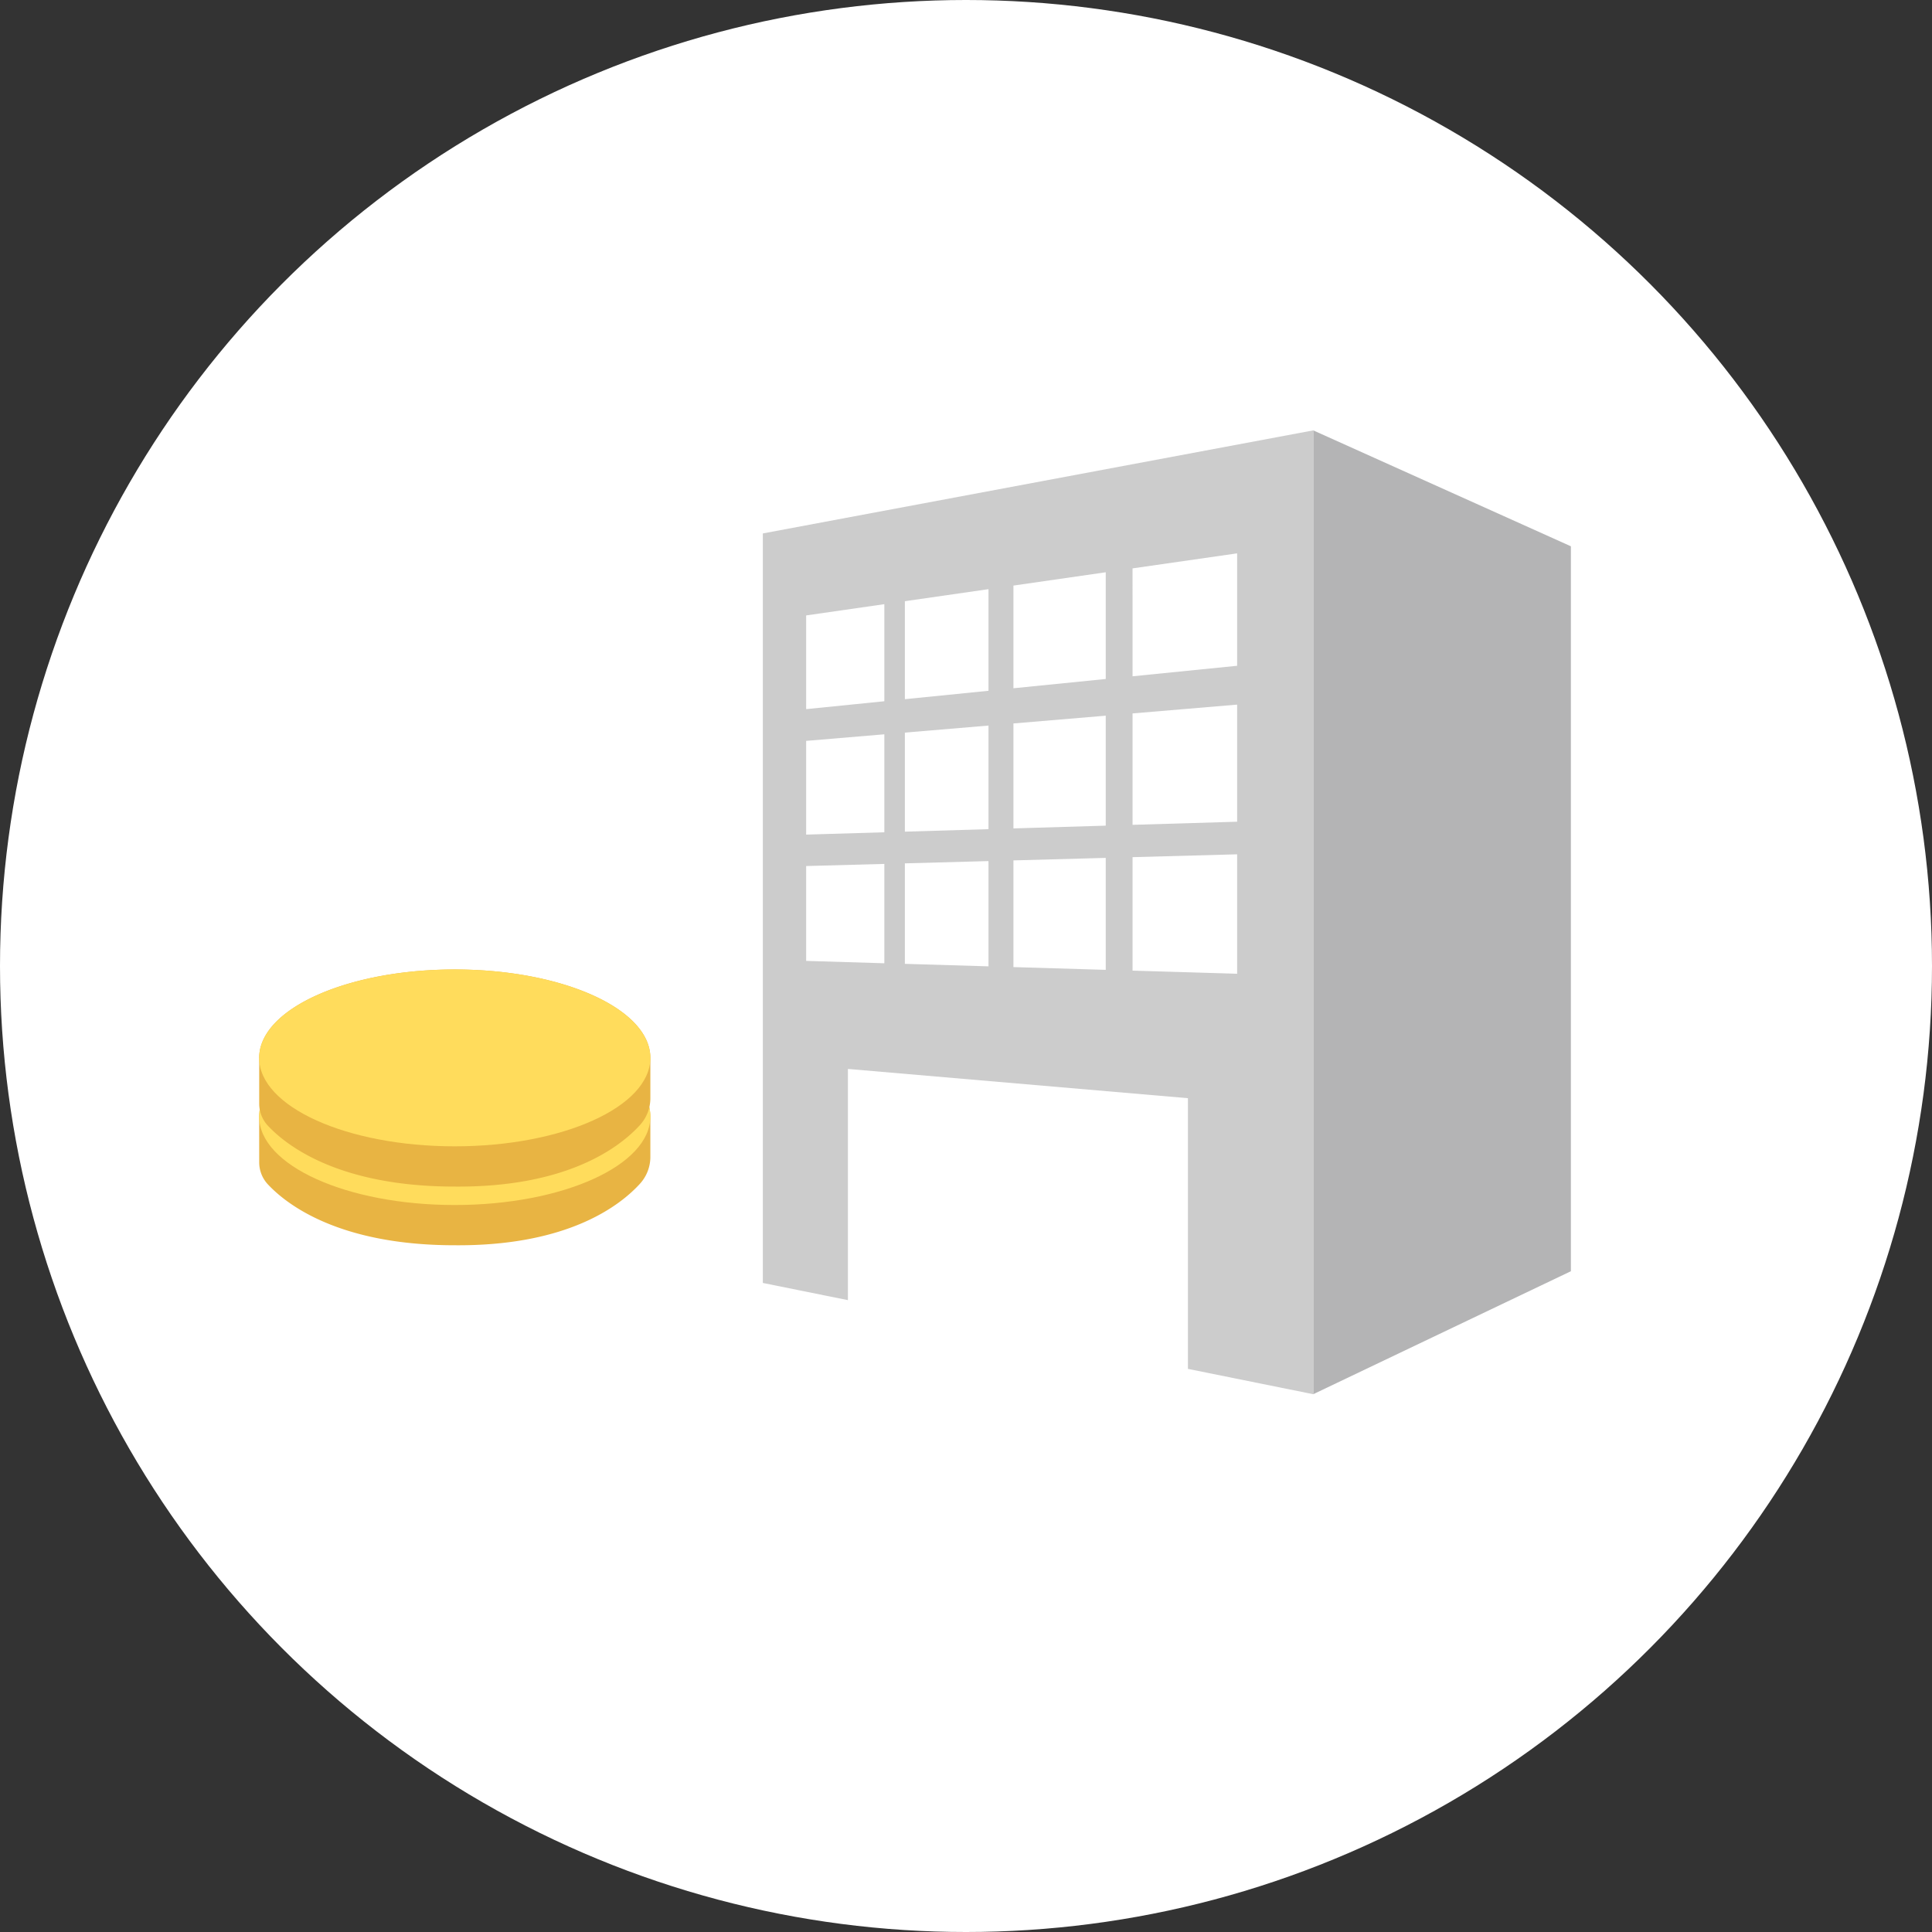
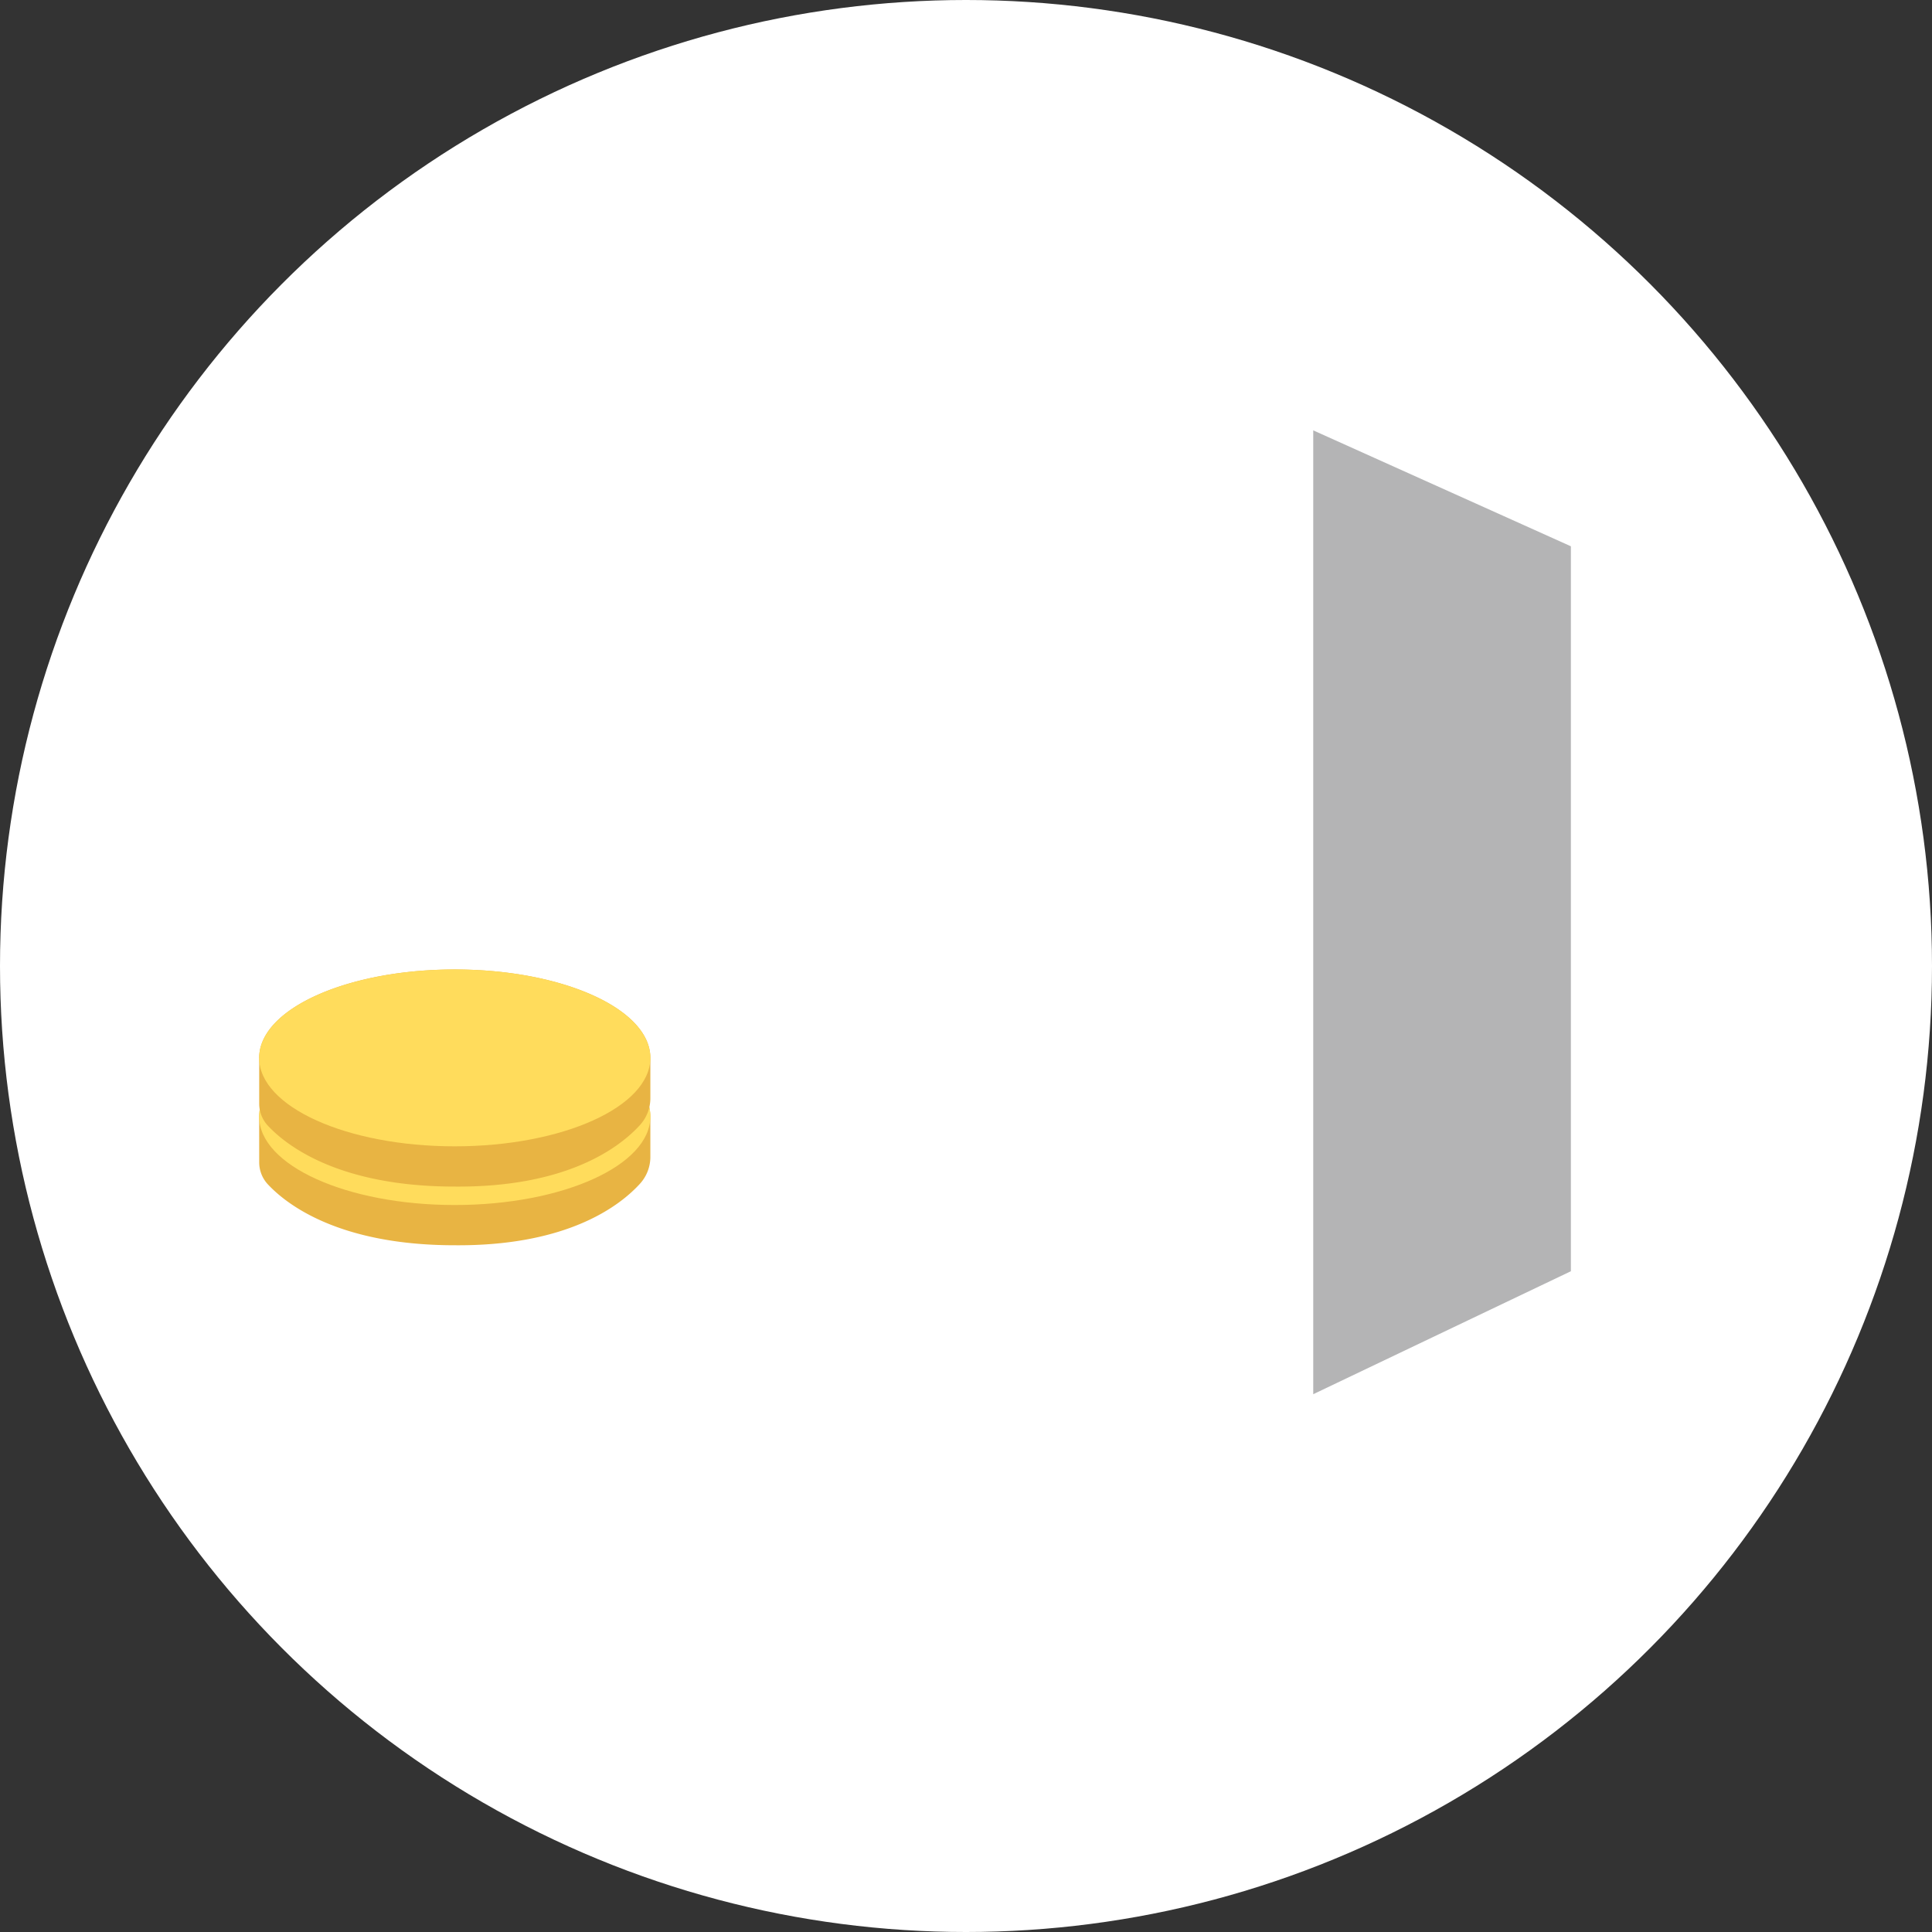
<svg xmlns="http://www.w3.org/2000/svg" width="140" height="140" viewBox="0 0 140 140">
  <rect x="0" y="0" width="140" height="140" fill="#333333" stroke="none" />
  <g transform="translate(-12081 -2824)">
    <g transform="translate(12081 2824)">
      <circle cx="70" cy="70" r="70" transform="translate(0 0)" fill="#fff" />
    </g>
    <g transform="translate(12136.277 2855.187)">
      <path d="M269.654,69.843l18.67-8.911V8.4L269.654,0Z" transform="translate(-229.769 -0.001)" fill="#b4b4b5" />
-       <path d="M3.14,38.443V31.569l5.666-.154v7.2Zm7.154.214V31.375l6.059-.165v7.628Zm7.866.235V31.161l6.689-.182v8.113Zm8.633.258V30.926l7.577-.206v8.656ZM3.14,22.5l5.666-.477v7.1l-5.666.169Zm7.154-.6,6.059-.51v7.507l-6.059.181Zm7.866-.663,6.689-.563v7.969l-6.689.2Zm8.633-.727,7.577-.638v8.486l-7.577.226ZM3.14,13.409l5.666-.816v7.035L3.14,20.2Zm7.154-1.03,6.059-.873v7.364l-6.059.609Zm7.866-1.133,6.689-.964v7.733l-6.689.672ZM26.792,10,34.37,8.911v8.147l-7.577.762ZM39.886,0,0,7.468V61.78l6.166,1.246V46.272l24.639,2.12V68.007l9.08,1.835Z" fill="#ccc" />
    </g>
    <g transform="translate(12099.78 2894.251)">
      <g transform="translate(0 4.253)">
        <path d="M18.23,299.167c0-3.538,6.346-6.407,14.174-6.407s14.174,2.869,14.174,6.407c0,.361,0,2.3,0,2.926a2.892,2.892,0,0,1-.752,1.939c-1.445,1.588-5.229,4.523-13.419,4.46-8.388,0-12.186-2.958-13.546-4.413a2.337,2.337,0,0,1-.628-1.6Z" transform="translate(-18.23 -292.76)" fill="#e8b443" />
        <ellipse cx="14.174" cy="6.408" rx="14.174" ry="6.408" transform="translate(0)" fill="#ffdc5c" />
      </g>
      <g transform="translate(0)">
        <path d="M0,244.408C0,240.869,6.346,238,14.174,238s14.174,2.869,14.174,6.408c0,.361,0,2.3,0,2.926a2.891,2.891,0,0,1-.752,1.939c-1.445,1.588-5.229,4.523-13.419,4.46-8.388,0-12.186-2.958-13.546-4.413a2.337,2.337,0,0,1-.628-1.6v-3.314Z" transform="translate(0 -238)" fill="#e8b443" />
        <ellipse cx="14.174" cy="6.408" rx="14.174" ry="6.408" fill="#ffdc5c" />
      </g>
    </g>
  </g>
</svg>